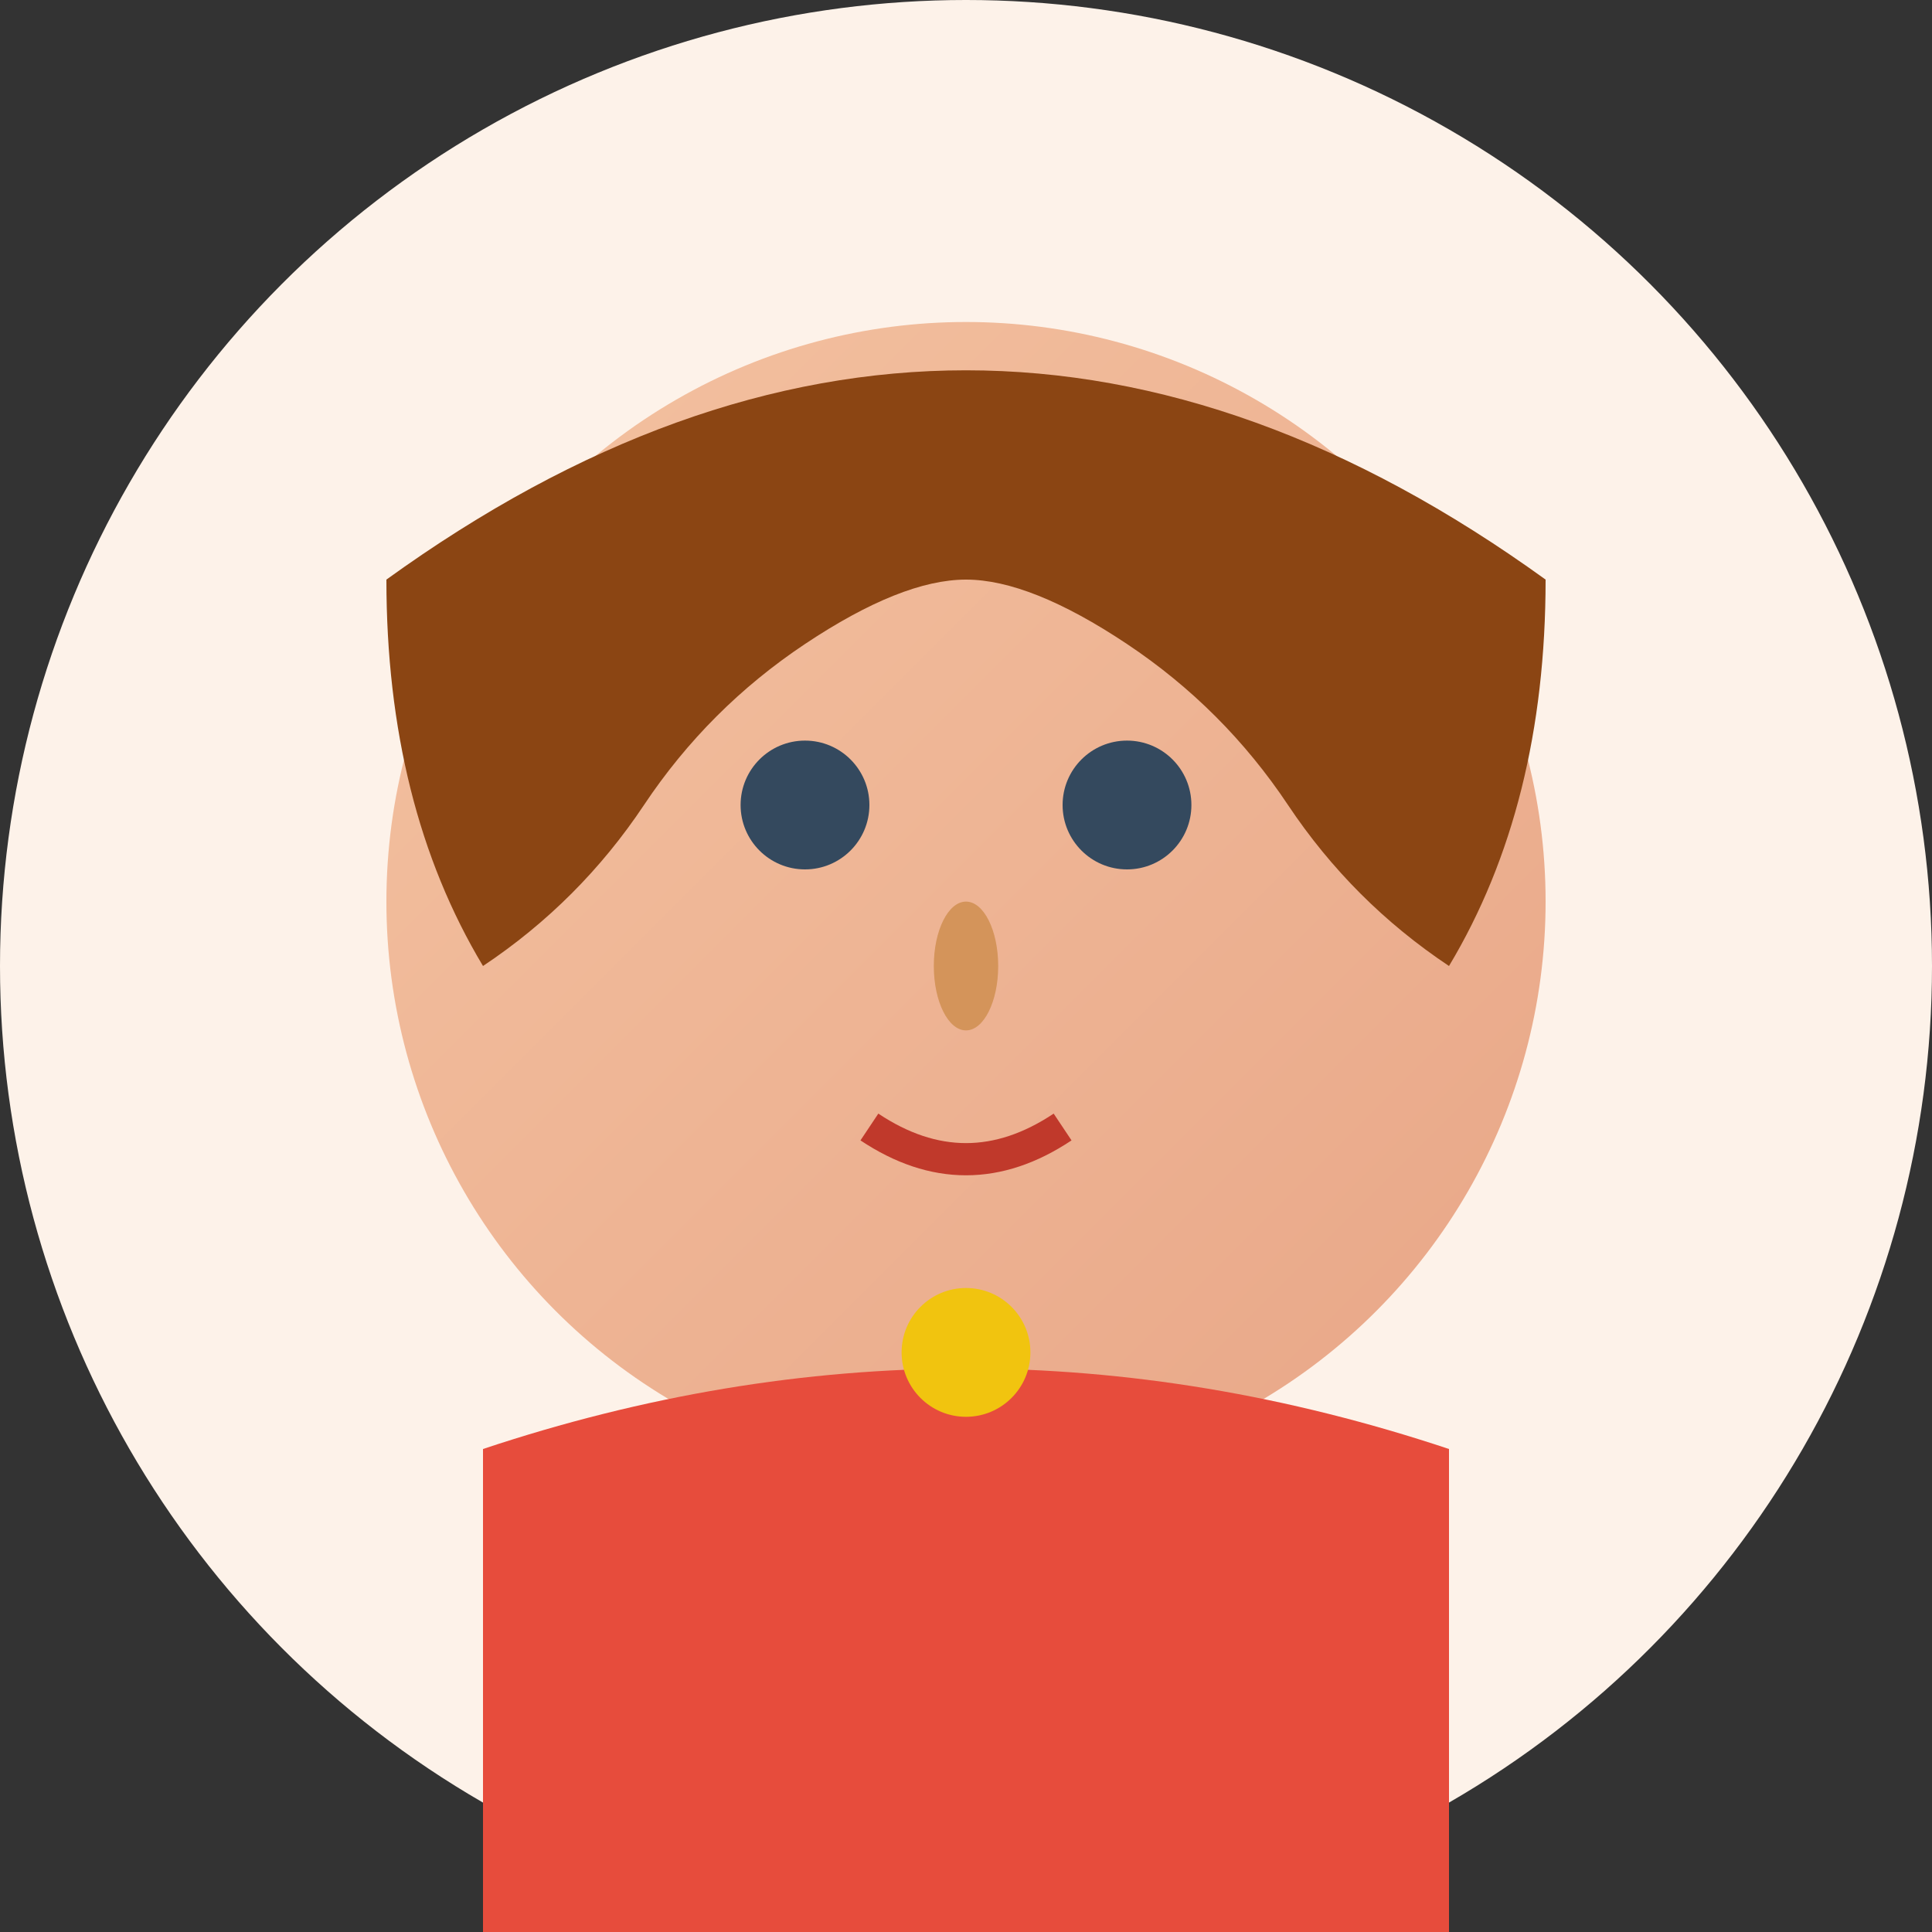
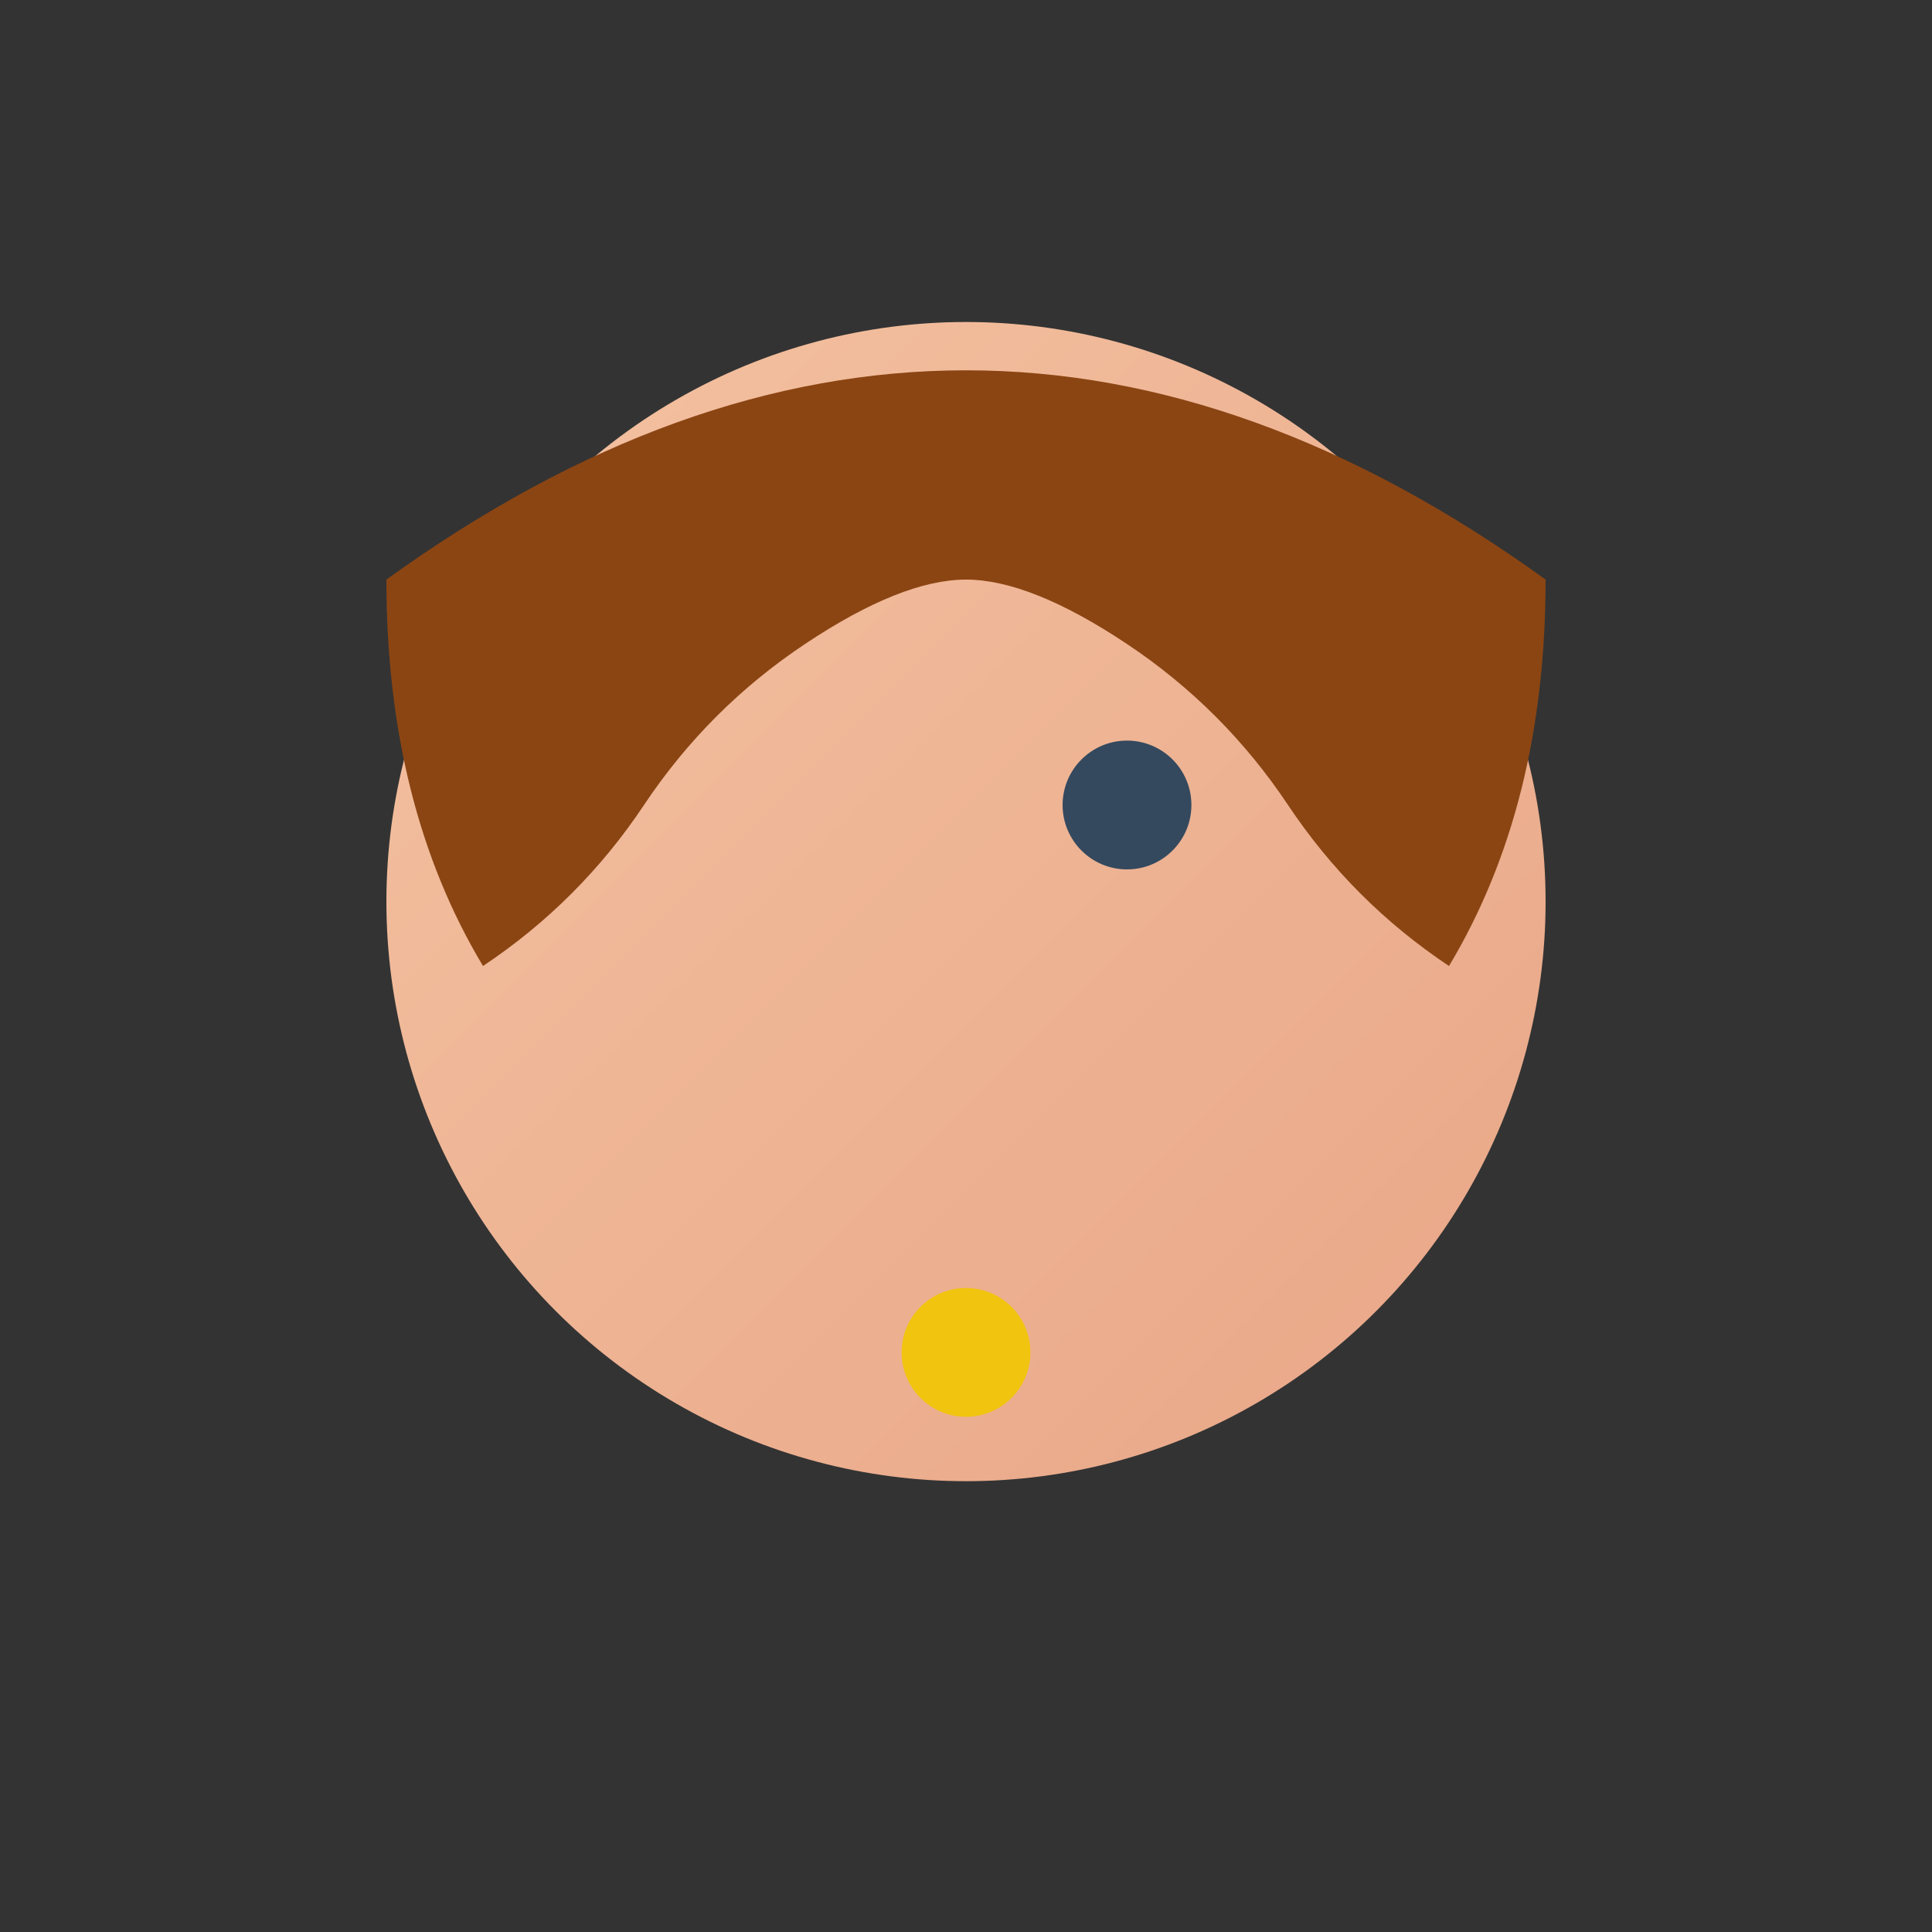
<svg xmlns="http://www.w3.org/2000/svg" viewBox="0 0 60 60">
  <rect x="0" y="0" width="60" height="60" fill="#333333" stroke="none" />
  <defs>
    <linearGradient id="faceGrad2" x1="0%" y1="0%" x2="100%" y2="100%">
      <stop offset="0%" style="stop-color:#f4c2a1;stop-opacity:1" />
      <stop offset="100%" style="stop-color:#e8a687;stop-opacity:1" />
    </linearGradient>
  </defs>
-   <circle cx="30" cy="30" r="30" fill="#fdf2e9" />
  <circle cx="30" cy="28" r="18" fill="url(#faceGrad2)" />
  <path d="M 12 18 Q 30 5 48 18 Q 48 25 45 30 Q 42 28 40 25 Q 38 22 35 20 Q 32 18 30 18 Q 28 18 25 20 Q 22 22 20 25 Q 18 28 15 30 Q 12 25 12 18" fill="#8b4513" />
-   <circle cx="25" cy="25" r="2" fill="#34495e" />
  <circle cx="35" cy="25" r="2" fill="#34495e" />
-   <ellipse cx="30" cy="30" rx="1" ry="2" fill="#d4945a" />
-   <path d="M 27 35 Q 30 37 33 35" stroke="#c0392b" stroke-width="1" fill="none" />
-   <path d="M 15 45 Q 30 40 45 45 L 45 60 L 15 60 Z" fill="#e74c3c" />
  <circle cx="30" cy="42" r="2" fill="#f1c40f" />
</svg>